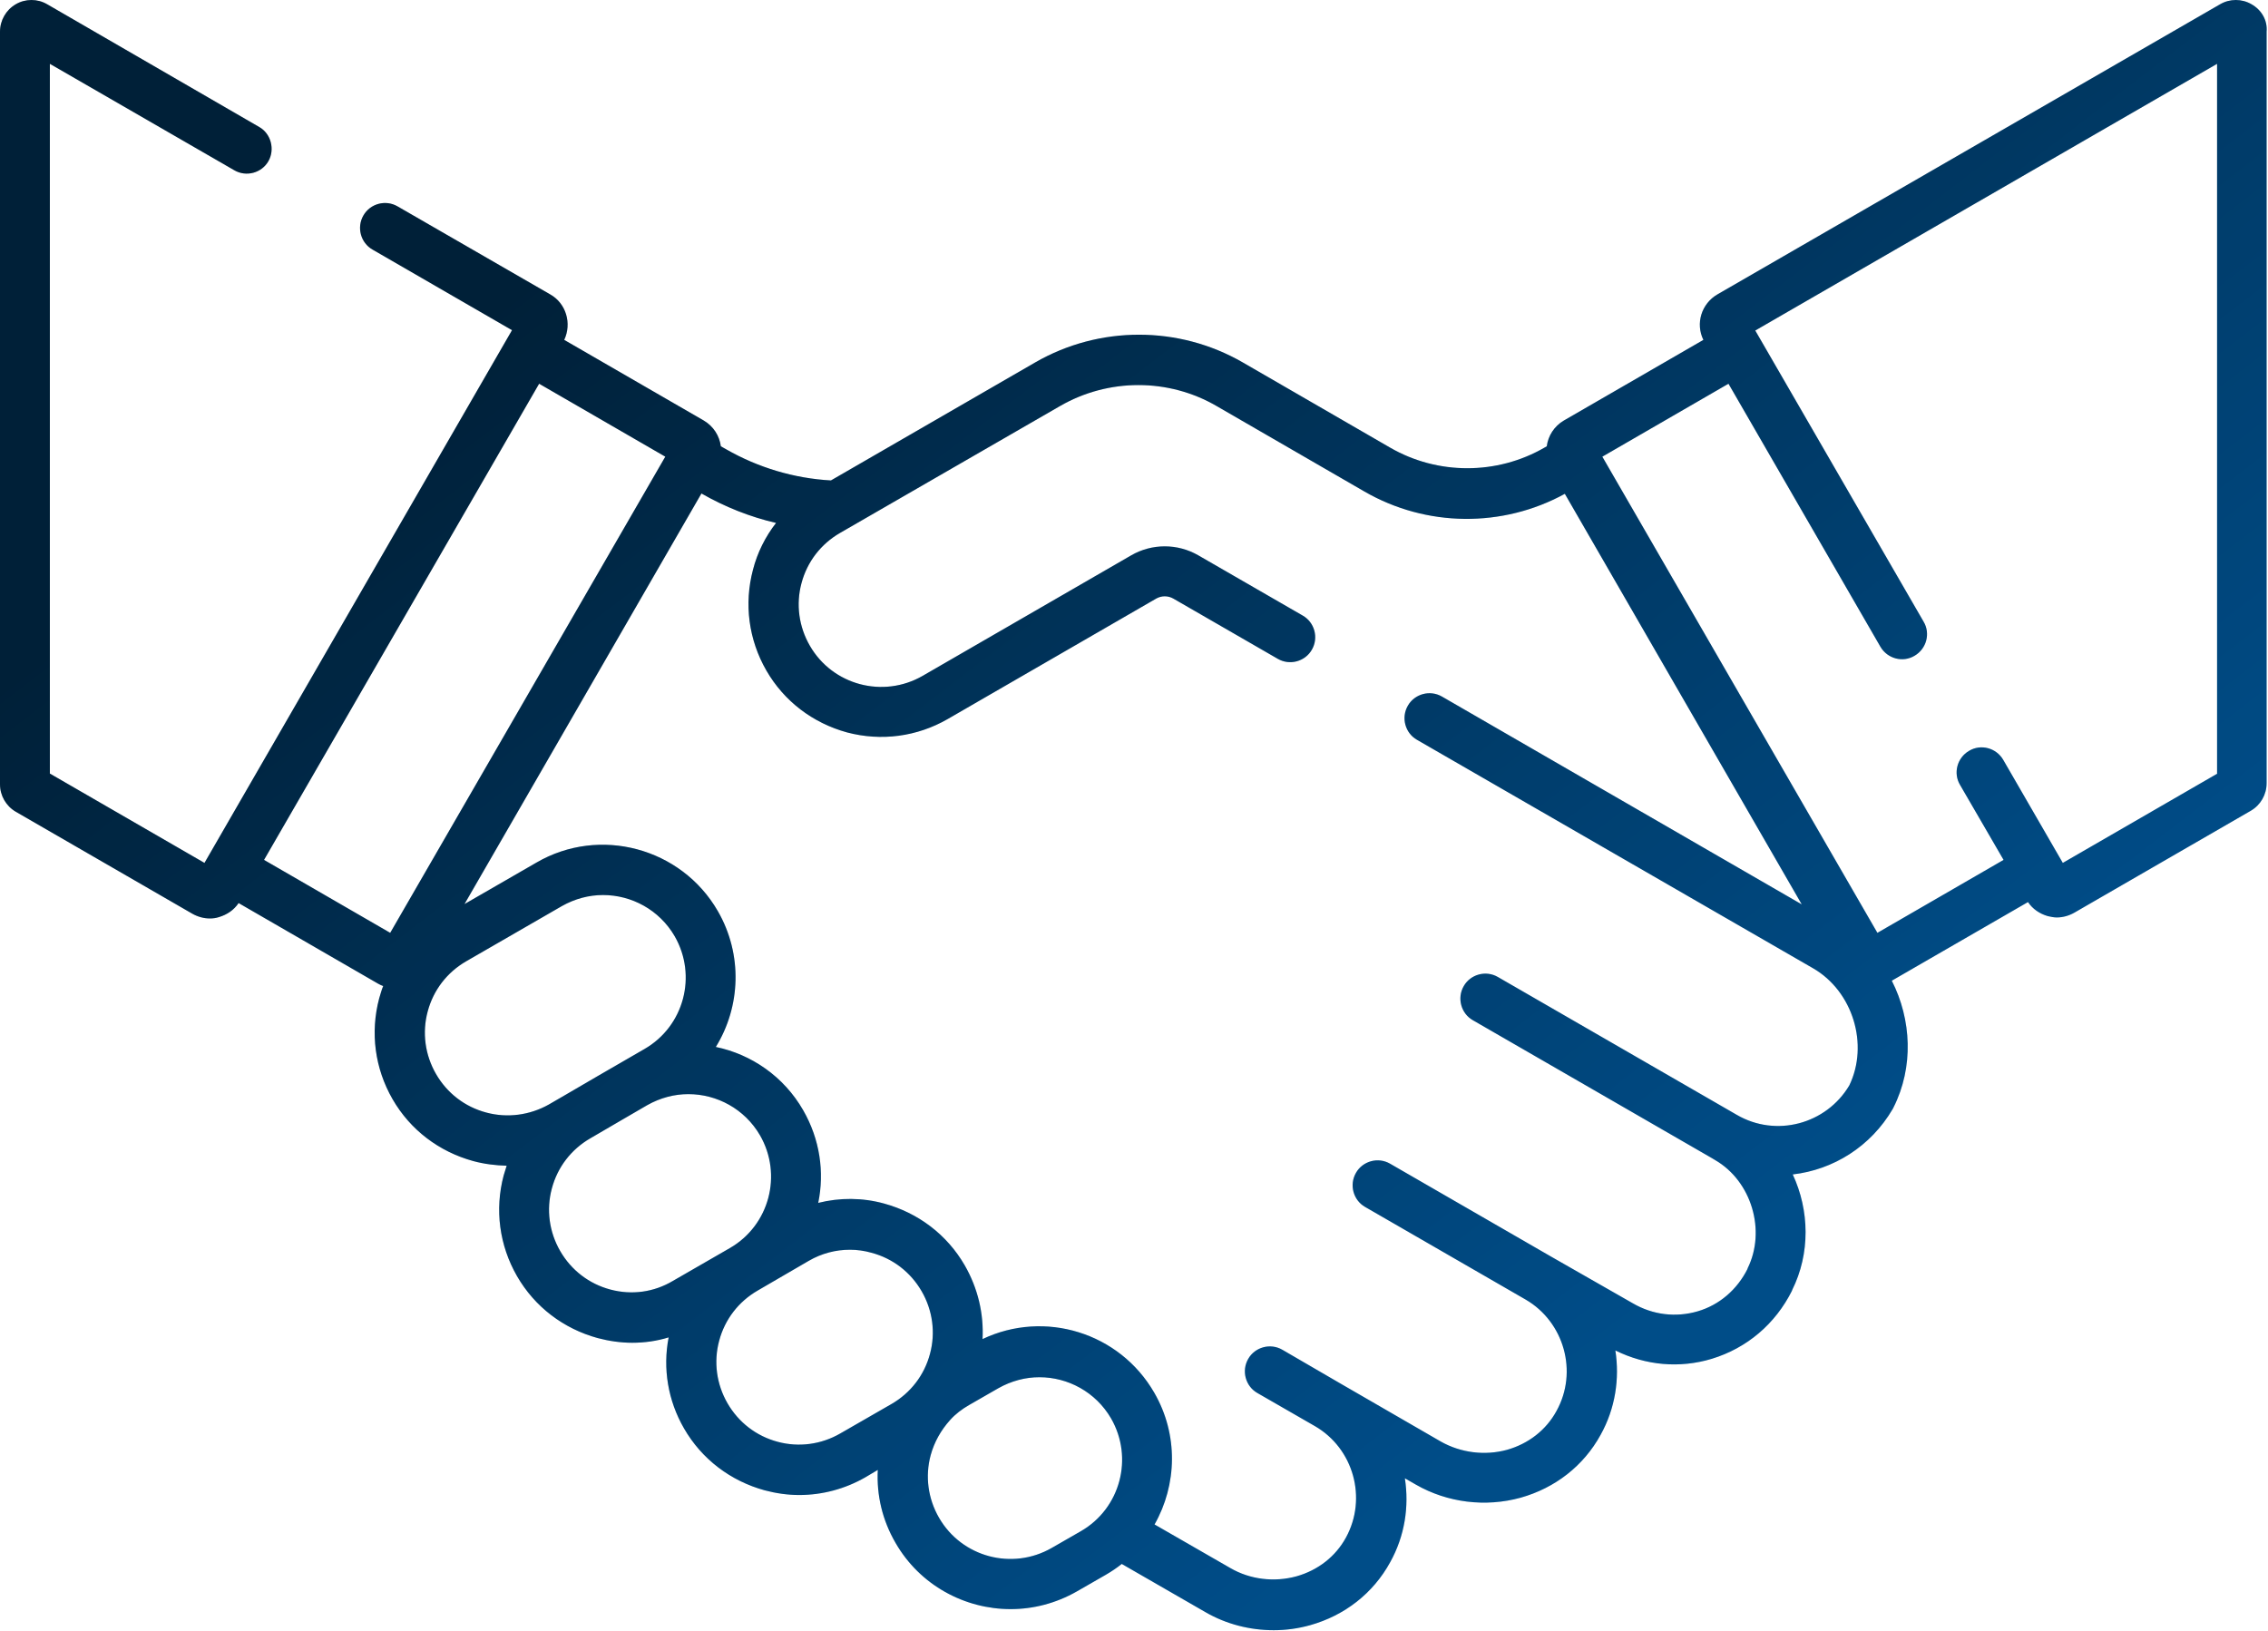
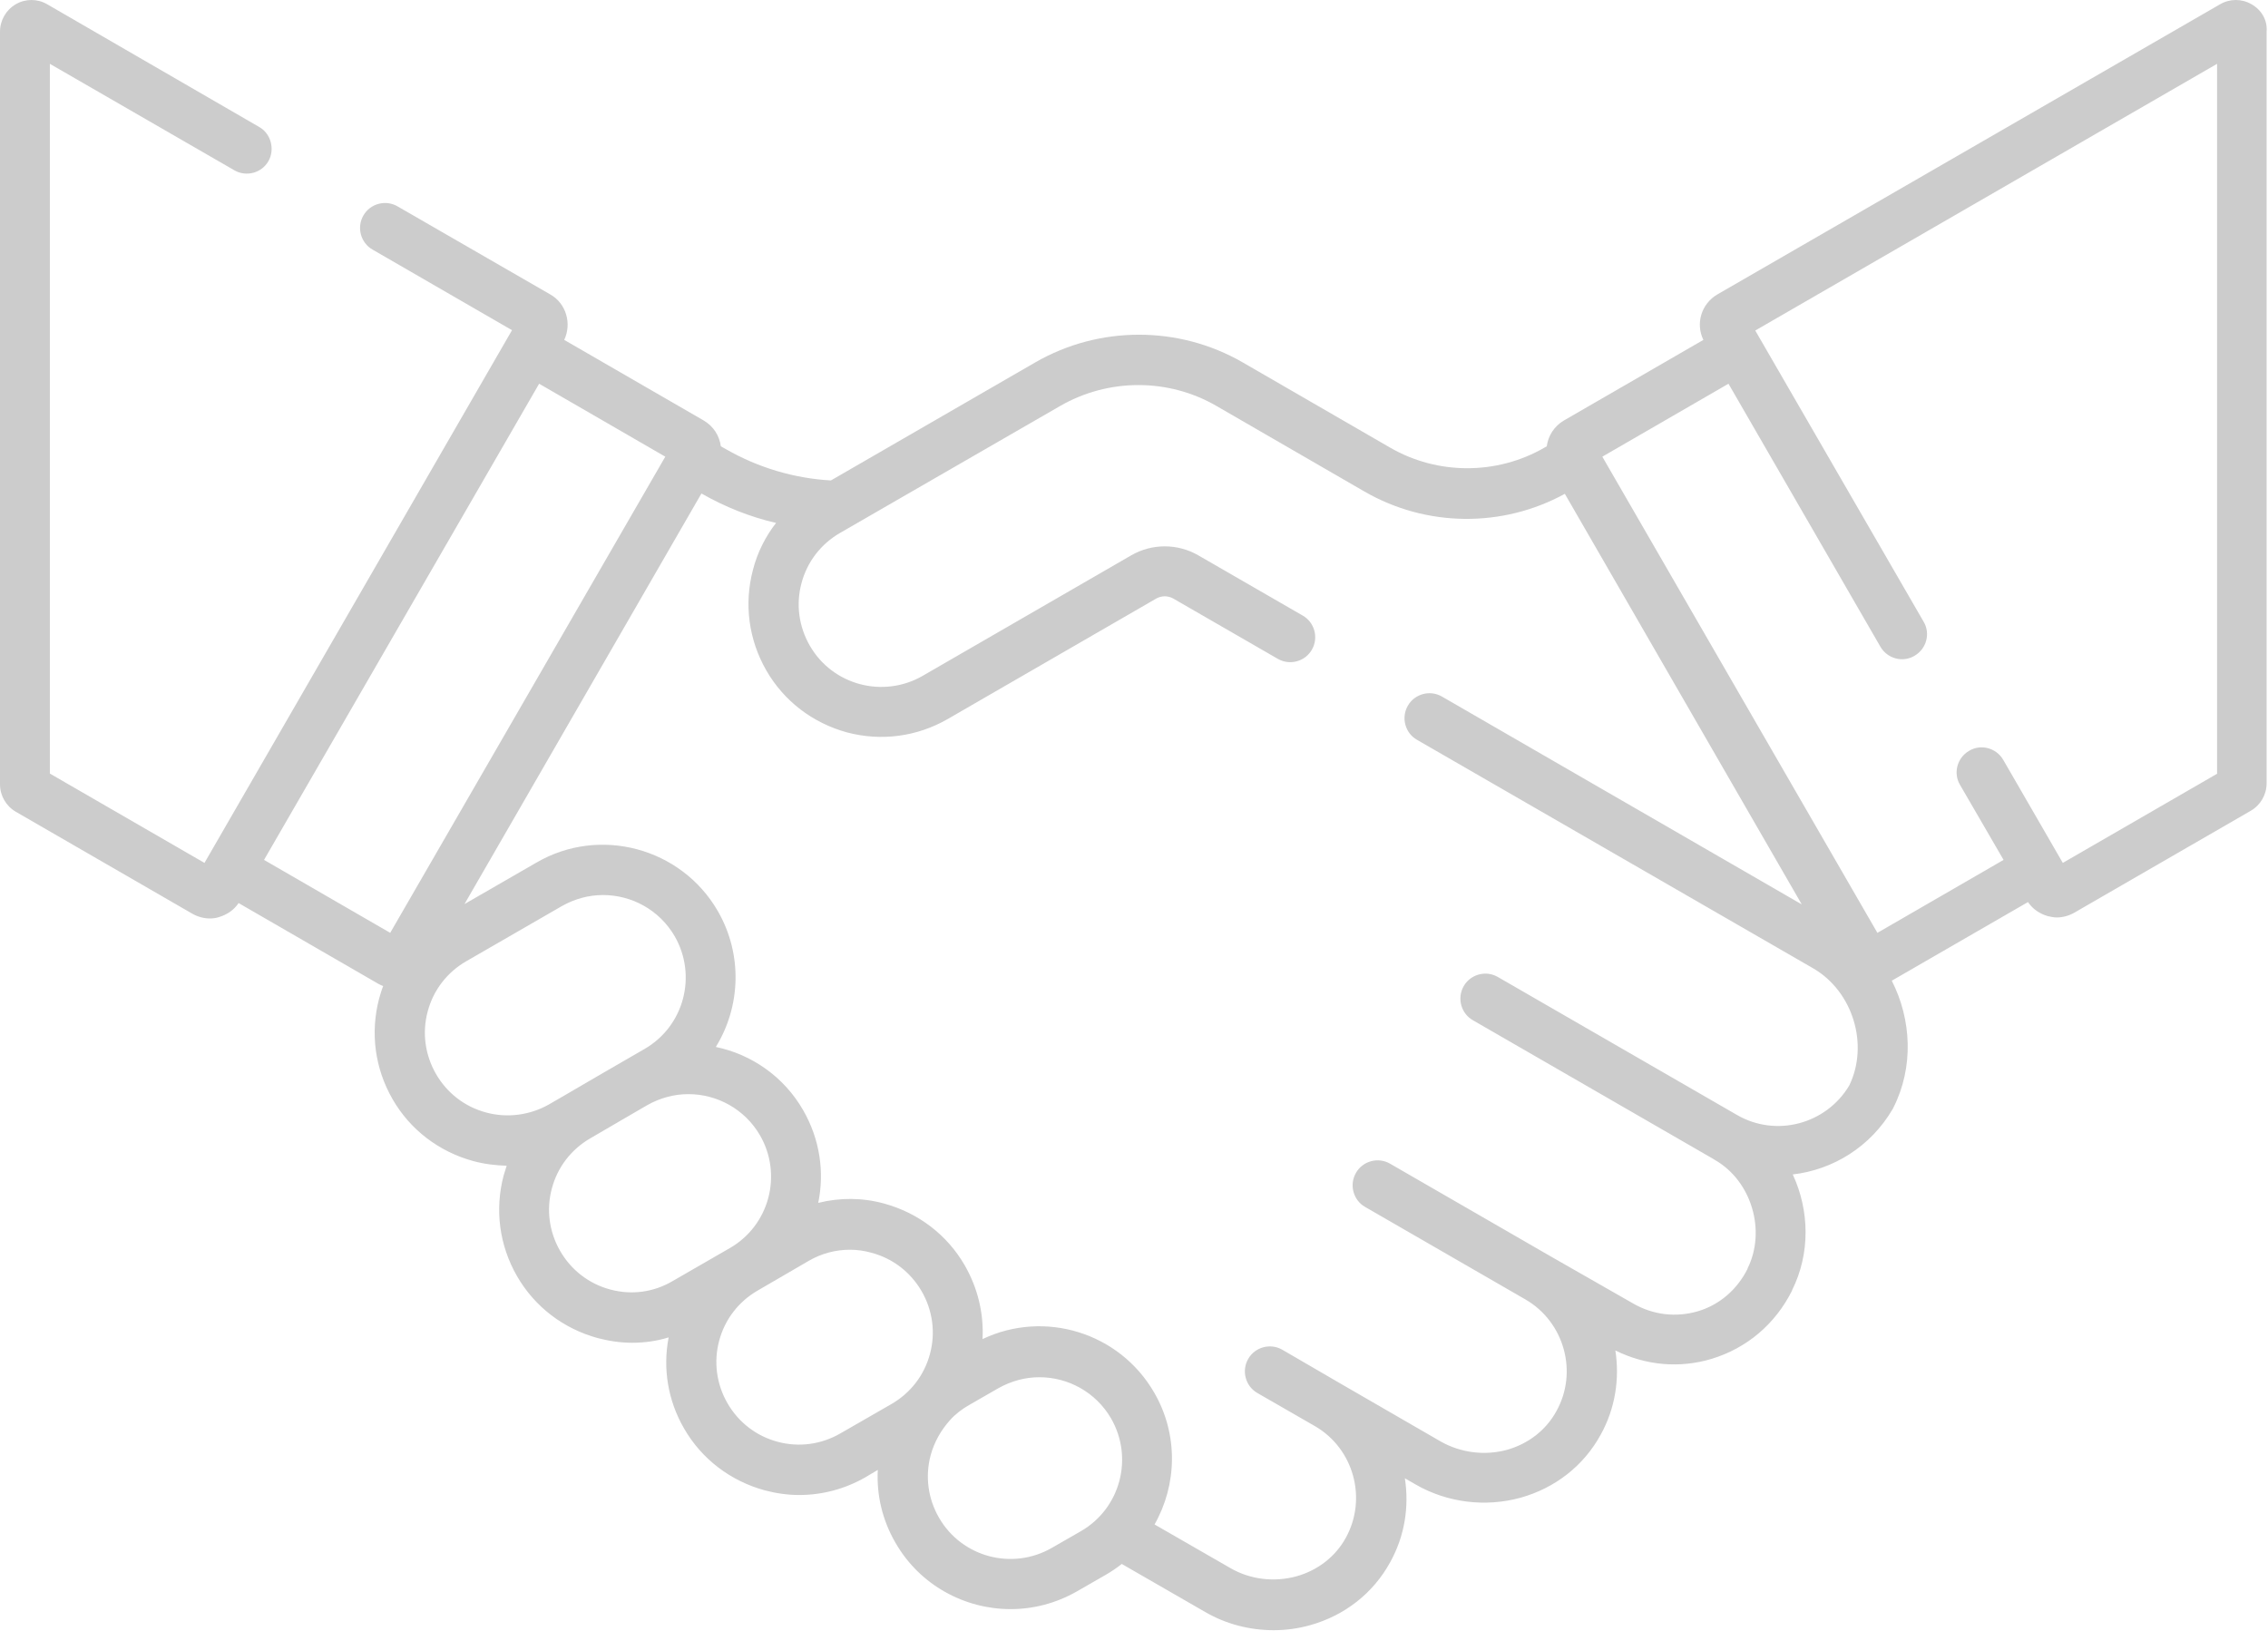
<svg xmlns="http://www.w3.org/2000/svg" width="616" height="443" viewBox="0 0 616 443" fill="none">
-   <path d="M611.531 1.159C608.895 -0.386 605.623 -0.386 602.987 1.159L466.465 79.963C462.102 82.508 460.466 87.871 462.647 92.325L424.745 114.23C422.109 115.775 420.473 118.411 420.109 121.229L419.473 121.593C406.566 129.046 390.478 129.046 377.571 121.593L337.487 98.415C320.127 88.417 298.585 88.417 281.224 98.415L225.688 130.5C215.781 129.955 205.964 127.046 197.239 122.047L195.784 121.229C195.421 118.411 193.785 115.775 191.149 114.23L153.246 92.325C155.337 87.871 153.792 82.418 149.429 79.963L107.981 56.059C104.709 54.15 100.528 55.331 98.71 58.513C96.802 61.785 97.983 65.966 101.164 67.784L139.067 89.689L138.067 91.416L55.536 234.391L13.543 210.123V17.338L63.625 46.242C66.898 48.151 71.079 46.969 72.897 43.788C74.714 40.607 73.624 36.335 70.442 34.517L12.816 1.159C10.18 -0.386 6.908 -0.386 4.272 1.159C1.636 2.704 0 5.522 0 8.612V213.031C0 216.122 1.636 218.939 4.272 220.485L52.264 248.207C53.718 249.025 55.354 249.48 56.99 249.48C57.808 249.48 58.626 249.389 59.444 249.116C61.626 248.48 63.535 247.207 64.807 245.299L102.71 267.204C103.164 267.477 103.618 267.658 104.073 267.84C103.618 268.931 103.346 270.022 102.982 271.203C100.528 280.474 101.801 290.2 106.618 298.562C111.435 306.924 119.252 312.832 128.523 315.377C131.523 316.195 134.613 316.559 137.613 316.65C137.34 317.559 137.067 318.377 136.795 319.286C134.34 328.557 135.613 338.283 140.43 346.645C145.248 355.007 153.064 360.915 162.336 363.46C165.426 364.278 168.607 364.733 171.698 364.733C175.061 364.733 178.333 364.278 181.605 363.278C179.969 371.731 181.423 380.457 185.786 388.001C190.603 396.363 198.42 402.271 207.691 404.816C210.782 405.635 213.963 406.089 217.053 406.089C223.325 406.089 229.506 404.453 235.05 401.272L238.413 399.272C238.05 406.18 239.686 412.997 243.231 419.087C249.866 430.63 262.046 437.084 274.498 437.084C280.588 437.084 286.769 435.538 292.495 432.266L300.403 427.722C301.948 426.813 303.311 425.904 304.675 424.813L327.398 437.902C333.033 441.174 339.487 442.81 345.94 442.81C349.303 442.81 352.576 442.356 355.848 441.447C365.21 438.811 372.936 432.812 377.571 424.359C381.571 417.178 382.752 409.179 381.571 401.544L384.57 403.271C393.114 408.18 403.476 409.452 413.02 406.816C422.382 404.18 430.108 398.181 434.743 389.728C438.742 382.548 439.924 374.458 438.742 366.823C447.014 370.913 456.194 371.731 464.92 369.095C474.464 366.187 482.19 359.642 486.734 350.553V350.462C491.733 340.464 491.461 328.739 486.916 319.013C497.914 317.741 508.094 311.469 514.093 301.198C514.184 301.107 514.184 300.925 514.275 300.834C519.819 289.836 519.183 276.929 513.82 266.386L550.814 245.026C552.087 246.935 553.995 248.207 556.177 248.843C556.995 249.025 557.813 249.207 558.631 249.207C560.267 249.207 561.903 248.753 563.357 247.934L611.349 220.212C613.985 218.667 615.621 215.849 615.621 212.759V8.612C615.894 5.522 614.258 2.704 611.531 1.159ZM71.715 233.573L146.429 104.232L180.696 124.047L105.982 253.388L71.715 233.573ZM132.068 302.198C126.251 300.653 121.434 296.926 118.434 291.745C115.435 286.564 114.617 280.474 116.162 274.748C117.707 268.931 121.434 264.114 126.615 261.114L152.61 246.117C156.155 244.117 159.972 243.117 163.79 243.117C171.516 243.117 179.06 247.116 183.241 254.297C189.422 265.022 185.786 278.747 175.061 284.928L162.336 292.29L153.61 297.381L149.065 300.016C143.884 302.925 137.794 303.743 132.068 302.198ZM165.79 350.28C159.972 348.735 155.155 345.009 152.156 339.828C149.156 334.647 148.338 328.557 149.883 322.831C151.428 317.013 155.155 312.196 160.336 309.197L169.062 304.107L175.788 300.198C179.333 298.199 183.15 297.199 186.968 297.199C194.694 297.199 202.238 301.198 206.419 308.379C212.6 319.104 208.964 332.829 198.239 339.01L182.787 347.917C177.606 351.008 171.607 351.826 165.79 350.28ZM228.233 389.365C223.052 392.364 216.963 393.182 211.236 391.637C205.419 390.092 200.602 386.365 197.602 381.184C194.603 376.003 193.785 369.913 195.33 364.187C196.875 358.37 200.602 353.553 205.783 350.553L219.689 342.464C223.143 340.464 226.961 339.464 230.869 339.464C232.778 339.464 234.778 339.737 236.686 340.282C242.504 341.827 247.321 345.554 250.32 350.735C253.32 355.916 254.138 362.006 252.593 367.732C251.048 373.549 247.321 378.367 242.14 381.366L228.233 389.365ZM285.678 420.45C274.953 426.631 261.228 422.995 255.047 412.27C252.047 407.089 251.229 400.999 252.775 395.273C253.774 391.637 255.592 388.456 258.046 385.729C259.501 384.093 261.319 382.729 263.227 381.639L271.135 377.094C274.68 375.094 278.497 374.095 282.315 374.095C290.041 374.095 297.585 378.094 301.766 385.274C307.947 396 304.311 409.725 293.586 415.906L285.678 420.45ZM502.277 294.836C496.005 305.379 482.371 309.015 471.737 302.834L406.839 265.386C403.567 263.477 399.386 264.659 397.568 267.84C395.659 271.112 396.841 275.293 400.022 277.111L464.92 314.559L465.829 315.105C475.736 320.831 479.735 334.283 474.645 344.554V344.645C471.828 350.28 467.01 354.462 461.102 356.189C455.194 357.916 448.923 357.188 443.469 354.007L421.2 341.282L377.571 316.105C374.299 314.196 370.118 315.377 368.3 318.559C366.391 321.831 367.573 326.012 370.754 327.83L414.383 353.007C424.836 359.097 428.653 372.64 422.745 383.275C419.928 388.456 415.11 392.182 409.293 393.818C403.294 395.454 396.75 394.636 391.296 391.546L363.937 375.731L348.304 366.641C345.031 364.733 340.85 365.914 339.032 369.095C337.124 372.368 338.305 376.549 341.487 378.367L357.12 387.365C367.664 393.455 371.39 406.998 365.573 417.633C362.756 422.813 357.938 426.54 352.121 428.176C346.122 429.812 339.578 429.085 334.124 425.904L313.582 414.088C319.672 403.362 320.127 389.728 313.491 378.276C304.038 361.915 283.678 355.734 266.863 363.733C267.227 356.825 265.591 349.917 262.046 343.736C257.228 335.374 249.411 329.466 240.14 326.921C234.232 325.285 228.052 325.285 222.234 326.739C223.961 318.377 222.689 309.469 218.144 301.562C212.872 292.381 204.056 286.382 194.421 284.383C201.147 273.476 201.783 259.296 194.966 247.48C185.059 230.301 162.881 224.302 145.702 234.3L126.16 245.571L190.513 134.045C196.875 137.681 203.692 140.408 210.782 142.044C207.873 145.77 205.692 150.133 204.51 154.769C202.056 164.04 203.329 173.765 208.146 182.128C212.963 190.49 220.78 196.398 230.051 198.943C239.322 201.397 249.048 200.125 257.41 195.307L314.037 162.586C315.491 161.768 317.218 161.768 318.672 162.586L347.031 178.946C350.303 180.855 354.484 179.674 356.302 176.492C358.211 173.22 357.029 169.039 353.848 167.221L325.489 150.86C319.854 147.588 312.855 147.588 307.22 150.86L250.593 183.582C239.868 189.763 226.143 186.127 219.962 175.402C216.963 170.221 216.145 164.131 217.69 158.404C219.235 152.587 222.962 147.77 228.142 144.77L287.859 110.322C301.039 102.687 317.4 102.687 330.488 110.322L370.572 133.5C387.388 143.225 408.111 143.407 425.018 134.136L489.37 245.662L391.66 189.217C388.388 187.309 384.206 188.49 382.389 191.671C380.48 194.944 381.661 199.125 384.843 200.943L492.461 263.023C503.277 269.294 507.64 283.747 502.277 294.836ZM602.26 210.123L560.267 234.391L544.088 206.396C542.179 203.124 537.998 202.033 534.817 203.942C531.545 205.851 530.454 210.032 532.363 213.213L544.179 233.573L509.912 253.388L435.198 124.047L469.464 104.232L510.73 175.674C512.639 178.946 516.82 180.037 520.001 178.128C523.273 176.22 524.364 172.038 522.455 168.857L477.736 91.507L476.736 89.78L602.169 17.338V210.123H602.26Z" fill="url(#paint0_linear_404_1819)" />
  <path d="M611.531 1.159C608.895 -0.386 605.623 -0.386 602.987 1.159L466.465 79.963C462.102 82.508 460.466 87.871 462.647 92.325L424.745 114.23C422.109 115.775 420.473 118.411 420.109 121.229L419.473 121.593C406.566 129.046 390.478 129.046 377.571 121.593L337.487 98.415C320.127 88.417 298.585 88.417 281.224 98.415L225.688 130.5C215.781 129.955 205.964 127.046 197.239 122.047L195.784 121.229C195.421 118.411 193.785 115.775 191.149 114.23L153.246 92.325C155.337 87.871 153.792 82.418 149.429 79.963L107.981 56.059C104.709 54.15 100.528 55.331 98.71 58.513C96.802 61.785 97.983 65.966 101.164 67.784L139.067 89.689L138.067 91.416L55.536 234.391L13.543 210.123V17.338L63.625 46.242C66.898 48.151 71.079 46.969 72.897 43.788C74.714 40.607 73.624 36.335 70.442 34.517L12.816 1.159C10.18 -0.386 6.908 -0.386 4.272 1.159C1.636 2.704 0 5.522 0 8.612V213.031C0 216.122 1.636 218.939 4.272 220.485L52.264 248.207C53.718 249.025 55.354 249.48 56.99 249.48C57.808 249.48 58.626 249.389 59.444 249.116C61.626 248.48 63.535 247.207 64.807 245.299L102.71 267.204C103.164 267.477 103.618 267.658 104.073 267.84C103.618 268.931 103.346 270.022 102.982 271.203C100.528 280.474 101.801 290.2 106.618 298.562C111.435 306.924 119.252 312.832 128.523 315.377C131.523 316.195 134.613 316.559 137.613 316.65C137.34 317.559 137.067 318.377 136.795 319.286C134.34 328.557 135.613 338.283 140.43 346.645C145.248 355.007 153.064 360.915 162.336 363.46C165.426 364.278 168.607 364.733 171.698 364.733C175.061 364.733 178.333 364.278 181.605 363.278C179.969 371.731 181.423 380.457 185.786 388.001C190.603 396.363 198.42 402.271 207.691 404.816C210.782 405.635 213.963 406.089 217.053 406.089C223.325 406.089 229.506 404.453 235.05 401.272L238.413 399.272C238.05 406.18 239.686 412.997 243.231 419.087C249.866 430.63 262.046 437.084 274.498 437.084C280.588 437.084 286.769 435.538 292.495 432.266L300.403 427.722C301.948 426.813 303.311 425.904 304.675 424.813L327.398 437.902C333.033 441.174 339.487 442.81 345.94 442.81C349.303 442.81 352.576 442.356 355.848 441.447C365.21 438.811 372.936 432.812 377.571 424.359C381.571 417.178 382.752 409.179 381.571 401.544L384.57 403.271C393.114 408.18 403.476 409.452 413.02 406.816C422.382 404.18 430.108 398.181 434.743 389.728C438.742 382.548 439.924 374.458 438.742 366.823C447.014 370.913 456.194 371.731 464.92 369.095C474.464 366.187 482.19 359.642 486.734 350.553V350.462C491.733 340.464 491.461 328.739 486.916 319.013C497.914 317.741 508.094 311.469 514.093 301.198C514.184 301.107 514.184 300.925 514.275 300.834C519.819 289.836 519.183 276.929 513.82 266.386L550.814 245.026C552.087 246.935 553.995 248.207 556.177 248.843C556.995 249.025 557.813 249.207 558.631 249.207C560.267 249.207 561.903 248.753 563.357 247.934L611.349 220.212C613.985 218.667 615.621 215.849 615.621 212.759V8.612C615.894 5.522 614.258 2.704 611.531 1.159ZM71.715 233.573L146.429 104.232L180.696 124.047L105.982 253.388L71.715 233.573ZM132.068 302.198C126.251 300.653 121.434 296.926 118.434 291.745C115.435 286.564 114.617 280.474 116.162 274.748C117.707 268.931 121.434 264.114 126.615 261.114L152.61 246.117C156.155 244.117 159.972 243.117 163.79 243.117C171.516 243.117 179.06 247.116 183.241 254.297C189.422 265.022 185.786 278.747 175.061 284.928L162.336 292.29L153.61 297.381L149.065 300.016C143.884 302.925 137.794 303.743 132.068 302.198ZM165.79 350.28C159.972 348.735 155.155 345.009 152.156 339.828C149.156 334.647 148.338 328.557 149.883 322.831C151.428 317.013 155.155 312.196 160.336 309.197L169.062 304.107L175.788 300.198C179.333 298.199 183.15 297.199 186.968 297.199C194.694 297.199 202.238 301.198 206.419 308.379C212.6 319.104 208.964 332.829 198.239 339.01L182.787 347.917C177.606 351.008 171.607 351.826 165.79 350.28ZM228.233 389.365C223.052 392.364 216.963 393.182 211.236 391.637C205.419 390.092 200.602 386.365 197.602 381.184C194.603 376.003 193.785 369.913 195.33 364.187C196.875 358.37 200.602 353.553 205.783 350.553L219.689 342.464C223.143 340.464 226.961 339.464 230.869 339.464C232.778 339.464 234.778 339.737 236.686 340.282C242.504 341.827 247.321 345.554 250.32 350.735C253.32 355.916 254.138 362.006 252.593 367.732C251.048 373.549 247.321 378.367 242.14 381.366L228.233 389.365ZM285.678 420.45C274.953 426.631 261.228 422.995 255.047 412.27C252.047 407.089 251.229 400.999 252.775 395.273C253.774 391.637 255.592 388.456 258.046 385.729C259.501 384.093 261.319 382.729 263.227 381.639L271.135 377.094C274.68 375.094 278.497 374.095 282.315 374.095C290.041 374.095 297.585 378.094 301.766 385.274C307.947 396 304.311 409.725 293.586 415.906L285.678 420.45ZM502.277 294.836C496.005 305.379 482.371 309.015 471.737 302.834L406.839 265.386C403.567 263.477 399.386 264.659 397.568 267.84C395.659 271.112 396.841 275.293 400.022 277.111L464.92 314.559L465.829 315.105C475.736 320.831 479.735 334.283 474.645 344.554V344.645C471.828 350.28 467.01 354.462 461.102 356.189C455.194 357.916 448.923 357.188 443.469 354.007L421.2 341.282L377.571 316.105C374.299 314.196 370.118 315.377 368.3 318.559C366.391 321.831 367.573 326.012 370.754 327.83L414.383 353.007C424.836 359.097 428.653 372.64 422.745 383.275C419.928 388.456 415.11 392.182 409.293 393.818C403.294 395.454 396.75 394.636 391.296 391.546L363.937 375.731L348.304 366.641C345.031 364.733 340.85 365.914 339.032 369.095C337.124 372.368 338.305 376.549 341.487 378.367L357.12 387.365C367.664 393.455 371.39 406.998 365.573 417.633C362.756 422.813 357.938 426.54 352.121 428.176C346.122 429.812 339.578 429.085 334.124 425.904L313.582 414.088C319.672 403.362 320.127 389.728 313.491 378.276C304.038 361.915 283.678 355.734 266.863 363.733C267.227 356.825 265.591 349.917 262.046 343.736C257.228 335.374 249.411 329.466 240.14 326.921C234.232 325.285 228.052 325.285 222.234 326.739C223.961 318.377 222.689 309.469 218.144 301.562C212.872 292.381 204.056 286.382 194.421 284.383C201.147 273.476 201.783 259.296 194.966 247.48C185.059 230.301 162.881 224.302 145.702 234.3L126.16 245.571L190.513 134.045C196.875 137.681 203.692 140.408 210.782 142.044C207.873 145.77 205.692 150.133 204.51 154.769C202.056 164.04 203.329 173.765 208.146 182.128C212.963 190.49 220.78 196.398 230.051 198.943C239.322 201.397 249.048 200.125 257.41 195.307L314.037 162.586C315.491 161.768 317.218 161.768 318.672 162.586L347.031 178.946C350.303 180.855 354.484 179.674 356.302 176.492C358.211 173.22 357.029 169.039 353.848 167.221L325.489 150.86C319.854 147.588 312.855 147.588 307.22 150.86L250.593 183.582C239.868 189.763 226.143 186.127 219.962 175.402C216.963 170.221 216.145 164.131 217.69 158.404C219.235 152.587 222.962 147.77 228.142 144.77L287.859 110.322C301.039 102.687 317.4 102.687 330.488 110.322L370.572 133.5C387.388 143.225 408.111 143.407 425.018 134.136L489.37 245.662L391.66 189.217C388.388 187.309 384.206 188.49 382.389 191.671C380.48 194.944 381.661 199.125 384.843 200.943L492.461 263.023C503.277 269.294 507.64 283.747 502.277 294.836ZM602.26 210.123L560.267 234.391L544.088 206.396C542.179 203.124 537.998 202.033 534.817 203.942C531.545 205.851 530.454 210.032 532.363 213.213L544.179 233.573L509.912 253.388L435.198 124.047L469.464 104.232L510.73 175.674C512.639 178.946 516.82 180.037 520.001 178.128C523.273 176.22 524.364 172.038 522.455 168.857L477.736 91.507L476.736 89.78L602.169 17.338V210.123H602.26Z" fill="black" fill-opacity="0.2" />
  <defs>
    <linearGradient id="paint0_linear_404_1819" x1="-83.887" y1="66.083" x2="252.835" y2="505.922" gradientUnits="userSpaceOnUse">
      <stop offset="0.265" stop-color="#002846" />
      <stop offset="1" stop-color="#0060AA" />
    </linearGradient>
  </defs>
</svg>